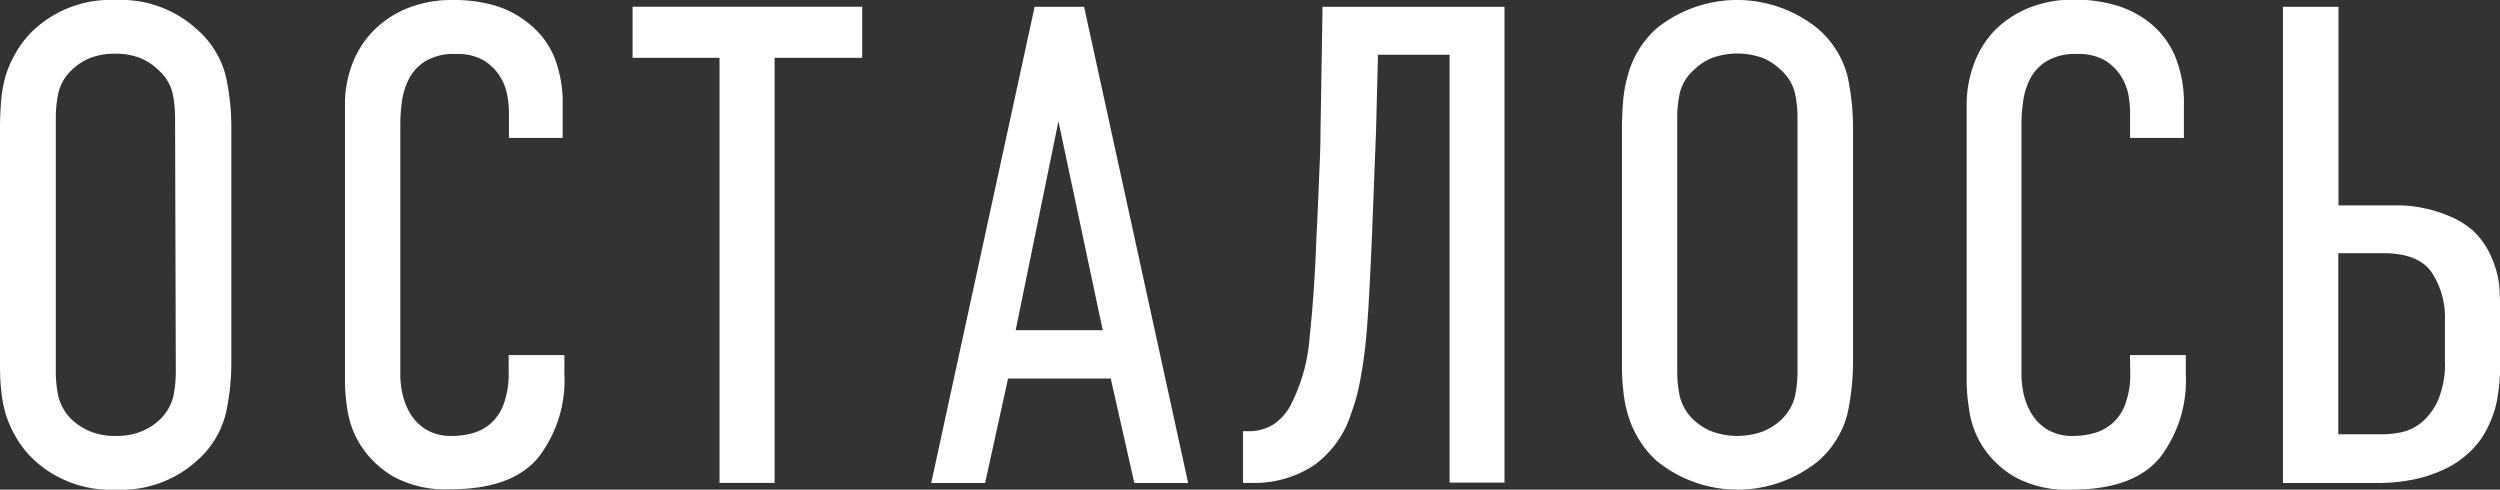
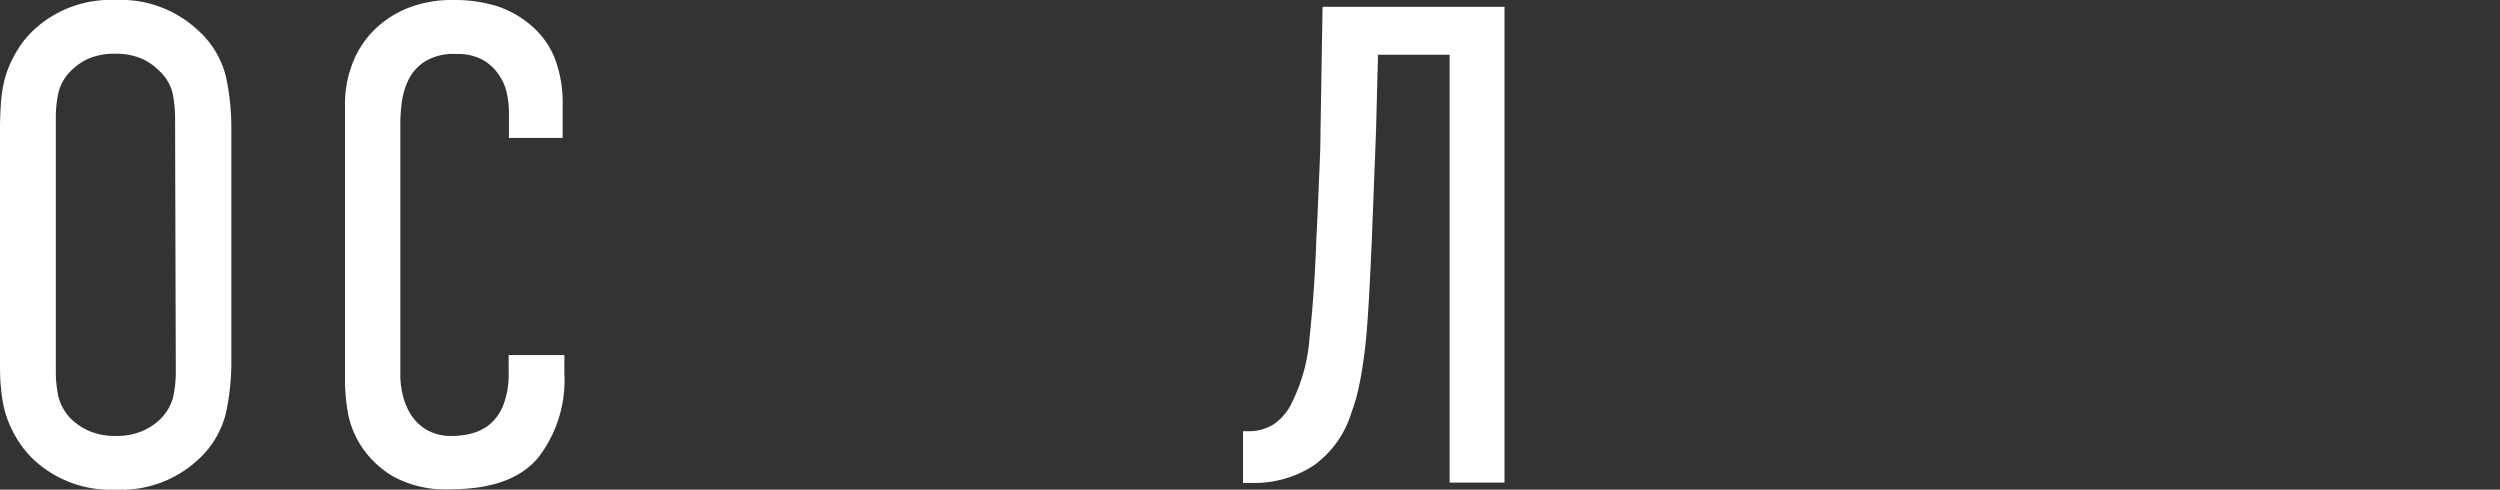
<svg xmlns="http://www.w3.org/2000/svg" viewBox="0 0 274.59 53.78">
  <rect x="0" y="0" width="274.59" height="53.78" fill="#333333" stroke="none" />
  <defs>
    <style>.cls-1{fill:#fff;stroke:#fff;stroke-miterlimit:10;stroke-width:0.5px;}</style>
  </defs>
  <g id="Слой_2" data-name="Слой 2">
    <g id="Слой_1-2" data-name="Слой 1">
      <path class="cls-1" d="M21.41,3.36A12.13,12.13,0,0,0,12.68.25,12.13,12.13,0,0,0,4,3.36,10.53,10.53,0,0,0,2,5.84,11.83,11.83,0,0,0,.84,8.46a14,14,0,0,0-.48,2.78c-.07,1-.11,1.91-.11,2.85v25.6c0,1,0,2,.11,2.89a13.91,13.91,0,0,0,.48,2.74A11.83,11.83,0,0,0,2,47.94a10.53,10.53,0,0,0,2,2.48,12.13,12.13,0,0,0,8.73,3.11,12.13,12.13,0,0,0,8.73-3.11,9.9,9.9,0,0,0,3.11-5.1,26.24,26.24,0,0,0,.59-5.63V14.09a26.24,26.24,0,0,0-.59-5.63A9.9,9.9,0,0,0,21.41,3.36ZM19.56,40.88a13.57,13.57,0,0,1-.29,2.77,5.59,5.59,0,0,1-1.63,2.7,6.8,6.8,0,0,1-2,1.26,7.33,7.33,0,0,1-2.92.52,7.36,7.36,0,0,1-2.92-.52,7.06,7.06,0,0,1-2-1.26,5.57,5.57,0,0,1-1.62-2.7,12.91,12.91,0,0,1-.3-2.77v-28a12.91,12.91,0,0,1,.3-2.77A5.19,5.19,0,0,1,7.72,7.5a6.61,6.61,0,0,1,2-1.33,7.55,7.55,0,0,1,2.92-.52,7.51,7.51,0,0,1,2.92.52,6.38,6.38,0,0,1,2,1.33,5.21,5.21,0,0,1,1.63,2.63,13.57,13.57,0,0,1,.29,2.77Z" />
      <path class="cls-1" d="M56.12,40.88a9.8,9.8,0,0,1-.59,3.66A5.53,5.53,0,0,1,54,46.76a5.4,5.4,0,0,1-2.07,1.07,8.48,8.48,0,0,1-2.22.3,5.58,5.58,0,0,1-3.11-.78,5.52,5.52,0,0,1-1.81-1.89,7.47,7.47,0,0,1-.85-2.25,10,10,0,0,1-.22-1.82V13.5a18.77,18.77,0,0,1,.18-2.41,8.08,8.08,0,0,1,.82-2.59,5.28,5.28,0,0,1,1.88-2,6.31,6.31,0,0,1,3.48-.82,6,6,0,0,1,3.18.74,5.65,5.65,0,0,1,1.85,1.82,5.79,5.79,0,0,1,.85,2.18,10.69,10.69,0,0,1,.19,1.77V14.9h5.4V11.57a13.38,13.38,0,0,0-.92-5.25A9,9,0,0,0,58,2.84a10.58,10.58,0,0,0-3.73-2A15.88,15.88,0,0,0,49.76.25a12.81,12.81,0,0,0-5,.92A10.81,10.81,0,0,0,41.1,3.65a10.21,10.21,0,0,0-2.22,3.59,12.24,12.24,0,0,0-.74,4.26V42.13a22.16,22.16,0,0,0,.29,3,9.73,9.73,0,0,0,1.48,3.77,10.39,10.39,0,0,0,3.41,3.22,11.69,11.69,0,0,0,6.14,1.37q6.66,0,9.47-3.4a13.59,13.59,0,0,0,2.81-9V39.25H56.12Z" />
-       <polygon class="cls-1" points="69.73 6.1 79.28 6.1 79.28 52.79 84.83 52.79 84.83 6.1 94.45 6.1 94.45 0.99 69.73 0.99 69.73 6.1" />
-       <path class="cls-1" d="M113.84,1l-11.25,51.8H108l2.52-11.47H122.2l2.59,11.47h5.4L118.87,1Zm-2.59,35.52,5-24.42,5.18,24.42Z" />
      <path class="cls-1" d="M145.29,14.38c0,2-.11,4-.19,6s-.16,3.86-.26,5.74c-.14,4-.39,7.61-.74,10.84A19.59,19.59,0,0,1,142,44.58a6.13,6.13,0,0,1-2,2.25,5.31,5.31,0,0,1-2.92.78h-.3v5.18h.67a11.61,11.61,0,0,0,6.77-1.92,10.89,10.89,0,0,0,4-5.7,17.21,17.21,0,0,0,.74-2.52c.2-.89.4-2,.6-3.44s.35-3.16.48-5.25.26-4.75.4-8l.45-11.62.22-8.58h8.36v47H165V1H145.51Z" />
-       <path class="cls-1" d="M199.53,3.36a13.82,13.82,0,0,0-17.47,0,10.48,10.48,0,0,0-2,2.48A11,11,0,0,0,179,8.46a14,14,0,0,0-.48,2.78q-.12,1.44-.12,2.85v25.6c0,1,0,2,.12,2.89a13.91,13.91,0,0,0,.48,2.74,11,11,0,0,0,1.11,2.62,10.48,10.48,0,0,0,2,2.48,13.82,13.82,0,0,0,17.47,0,10,10,0,0,0,3.11-5.1,26.89,26.89,0,0,0,.59-5.63V14.09a26.89,26.89,0,0,0-.59-5.63A10,10,0,0,0,199.53,3.36Zm-1.85,37.52a12.91,12.91,0,0,1-.3,2.77,5.59,5.59,0,0,1-1.63,2.7,6.87,6.87,0,0,1-2,1.26,8.49,8.49,0,0,1-5.85,0,6.87,6.87,0,0,1-2-1.26,5.59,5.59,0,0,1-1.63-2.7,12.91,12.91,0,0,1-.3-2.77v-28a12.91,12.91,0,0,1,.3-2.77,5.21,5.21,0,0,1,1.63-2.63,6.45,6.45,0,0,1,2-1.33,8.49,8.49,0,0,1,5.85,0,6.45,6.45,0,0,1,2,1.33,5.21,5.21,0,0,1,1.63,2.63,12.91,12.91,0,0,1,.3,2.77Z" />
-       <path class="cls-1" d="M234.23,40.88a9.6,9.6,0,0,1-.59,3.66A5.25,5.25,0,0,1,230,47.83a8.48,8.48,0,0,1-2.22.3,5.55,5.55,0,0,1-3.11-.78,5.43,5.43,0,0,1-1.81-1.89,7.5,7.5,0,0,1-.86-2.25,11,11,0,0,1-.22-1.82V13.5a17.28,17.28,0,0,1,.19-2.41,7.82,7.82,0,0,1,.81-2.59,5.31,5.31,0,0,1,1.89-2,6.31,6.31,0,0,1,3.48-.82,6,6,0,0,1,3.18.74,5.75,5.75,0,0,1,1.85,1.82,6.14,6.14,0,0,1,.85,2.18,11.66,11.66,0,0,1,.18,1.77V14.9h5.41V11.57a13.19,13.19,0,0,0-.93-5.25,9.11,9.11,0,0,0-2.55-3.48,10.63,10.63,0,0,0-3.74-2,15.84,15.84,0,0,0-4.55-.63,12.76,12.76,0,0,0-5,.92,11,11,0,0,0-3.67,2.48A10.21,10.21,0,0,0,217,7.24a12.48,12.48,0,0,0-.74,4.26V42.13a20.93,20.93,0,0,0,.3,3A9.58,9.58,0,0,0,218,48.94a10.35,10.35,0,0,0,3.4,3.22,11.71,11.71,0,0,0,6.14,1.37q6.66,0,9.48-3.4a13.65,13.65,0,0,0,2.81-9V39.25h-5.63Z" />
-       <path class="cls-1" d="M274.3,32a9.21,9.21,0,0,0-.33-2.11,11,11,0,0,0-.89-2.25,8.07,8.07,0,0,0-1.7-2.19A9.22,9.22,0,0,0,269,24a14.38,14.38,0,0,0-2.63-.85,14.06,14.06,0,0,0-2.59-.34l-2.37,0h-4.81V1H251v51.8h10a19.37,19.37,0,0,0,4.33-.44,14.57,14.57,0,0,0,3.26-1.15,10,10,0,0,0,2.25-1.52,9.65,9.65,0,0,0,1.41-1.55A11.4,11.4,0,0,0,274,44a22.31,22.31,0,0,0,.37-3.89V33.7C274.34,33.25,274.33,32.7,274.3,32Zm-5.51,7.59a10.56,10.56,0,0,1-.81,4.55,7.06,7.06,0,0,1-1.93,2.52,5.49,5.49,0,0,1-2.29,1.07,11,11,0,0,1-2,.22h-5.18V27.56h5.18c2.62,0,4.44.71,5.48,2.14a9.16,9.16,0,0,1,1.55,5.48Z" />
    </g>
  </g>
</svg>